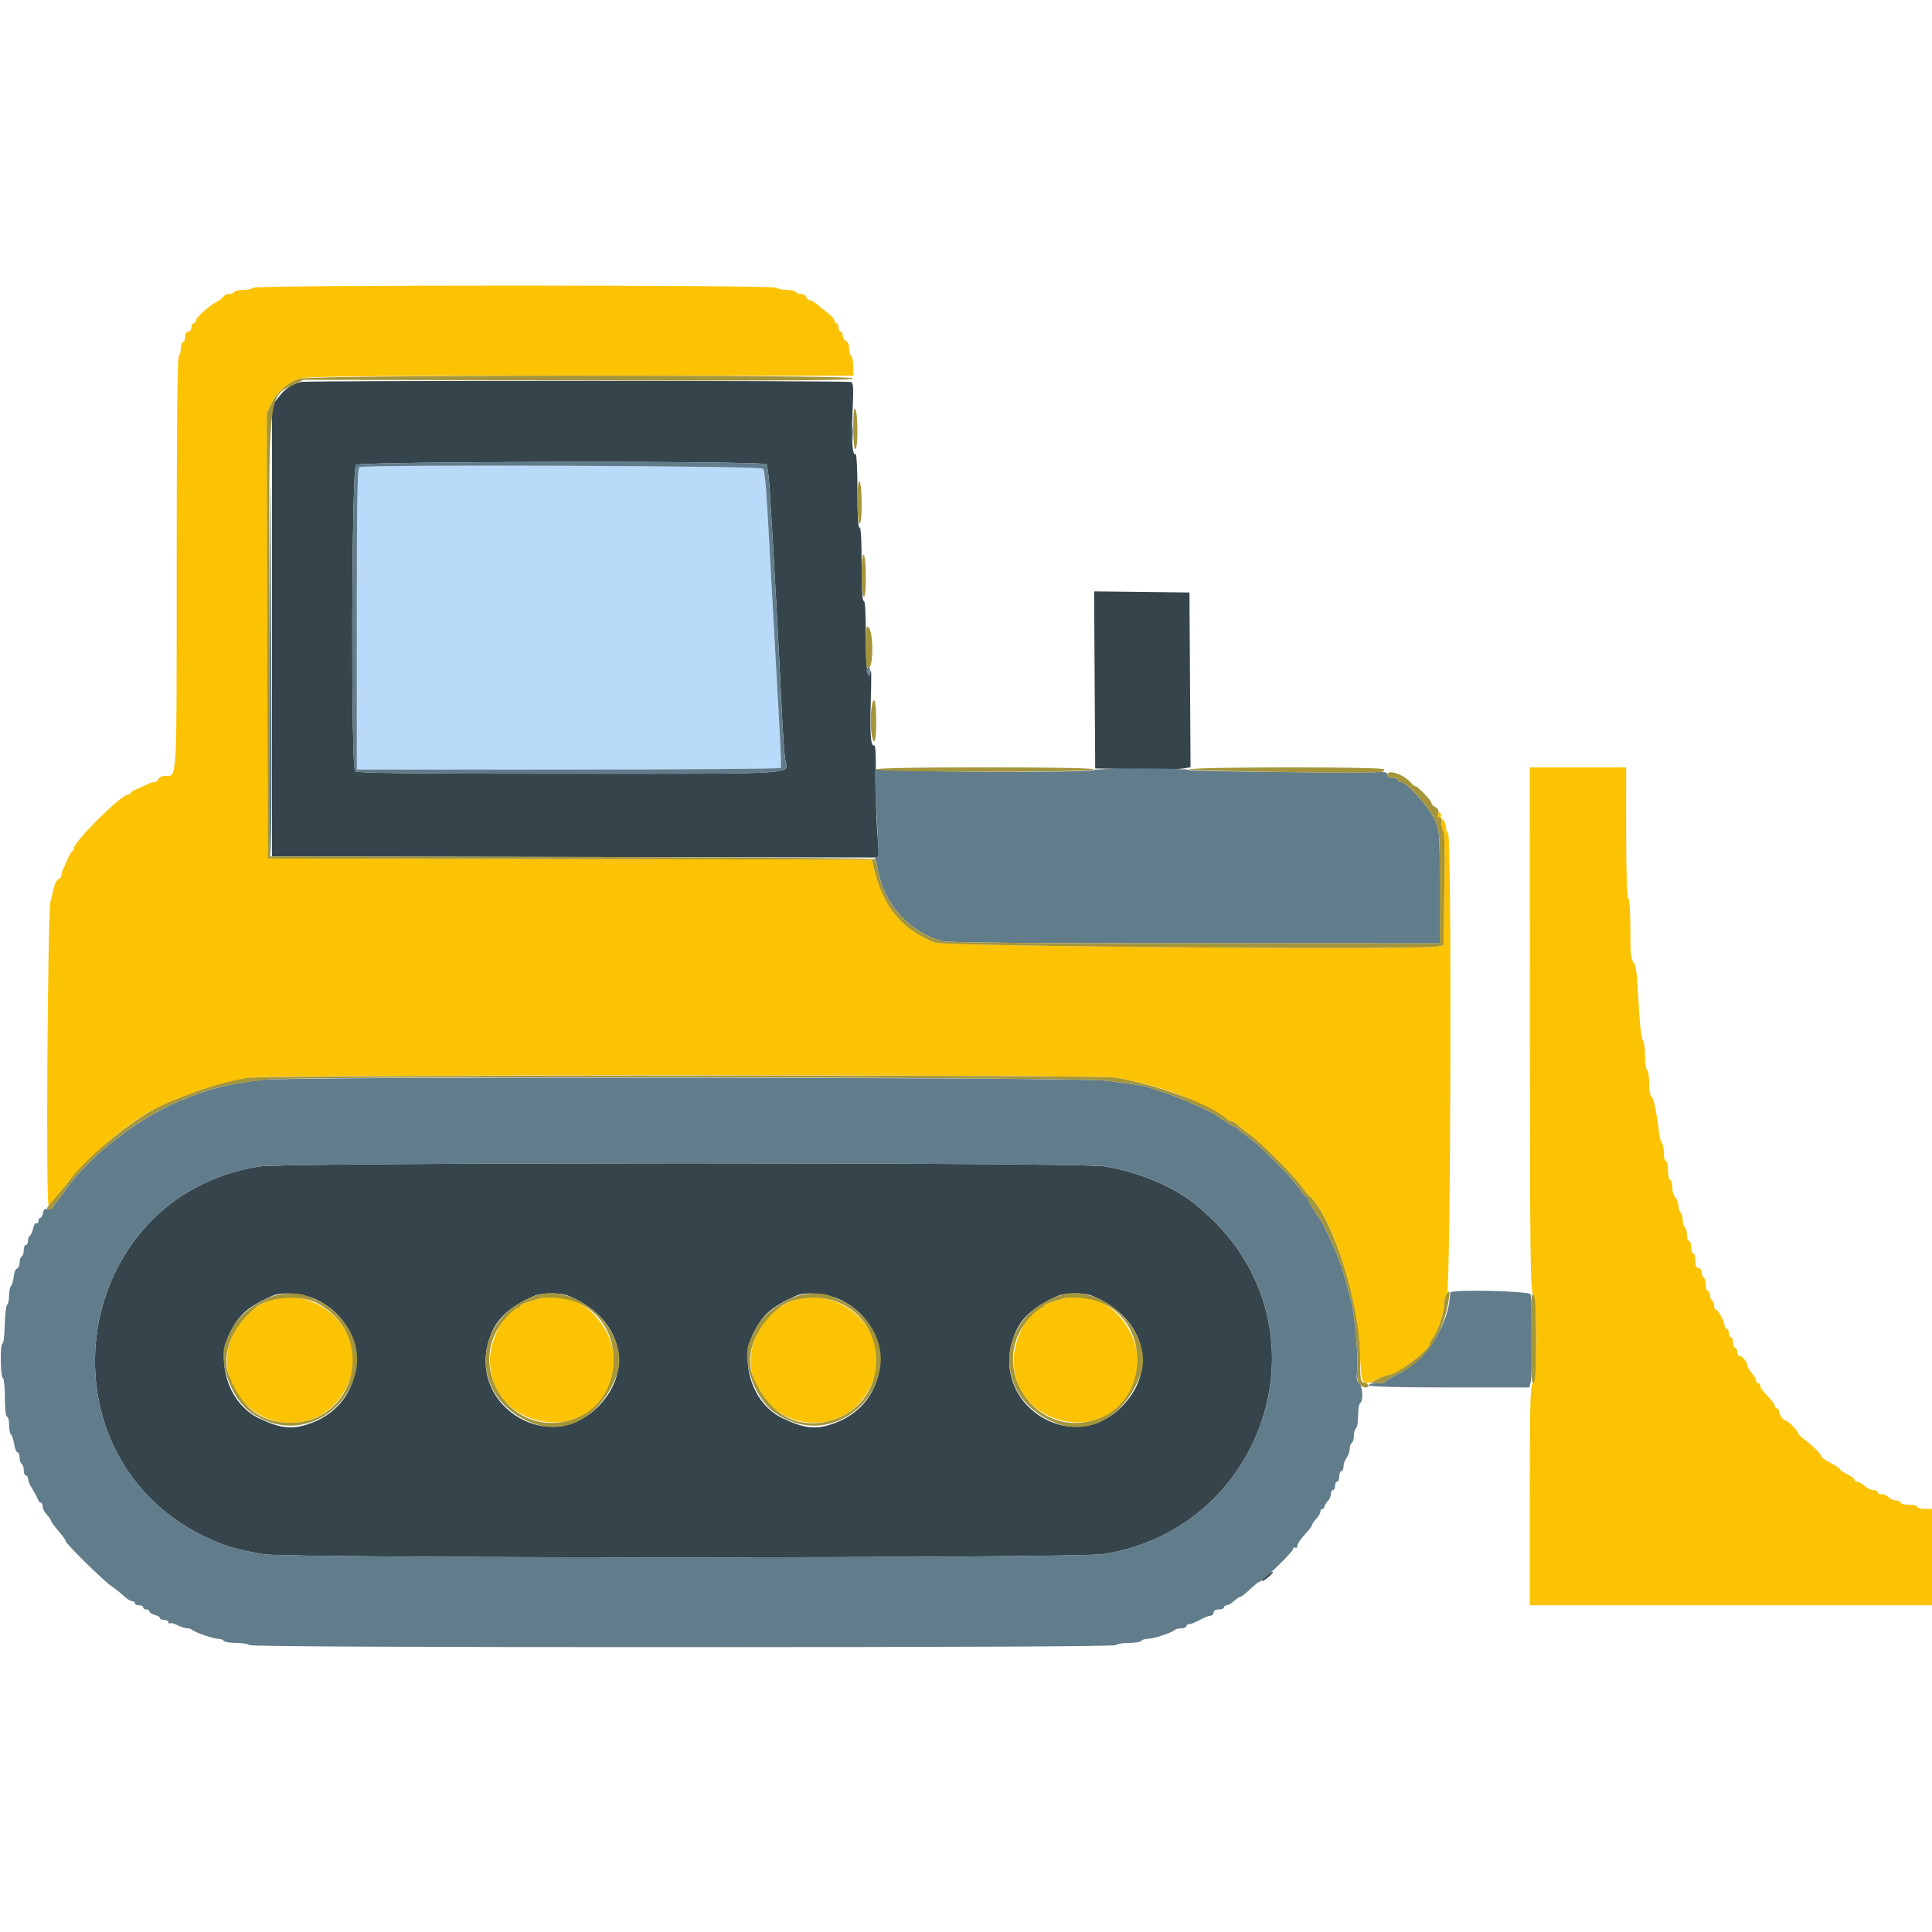
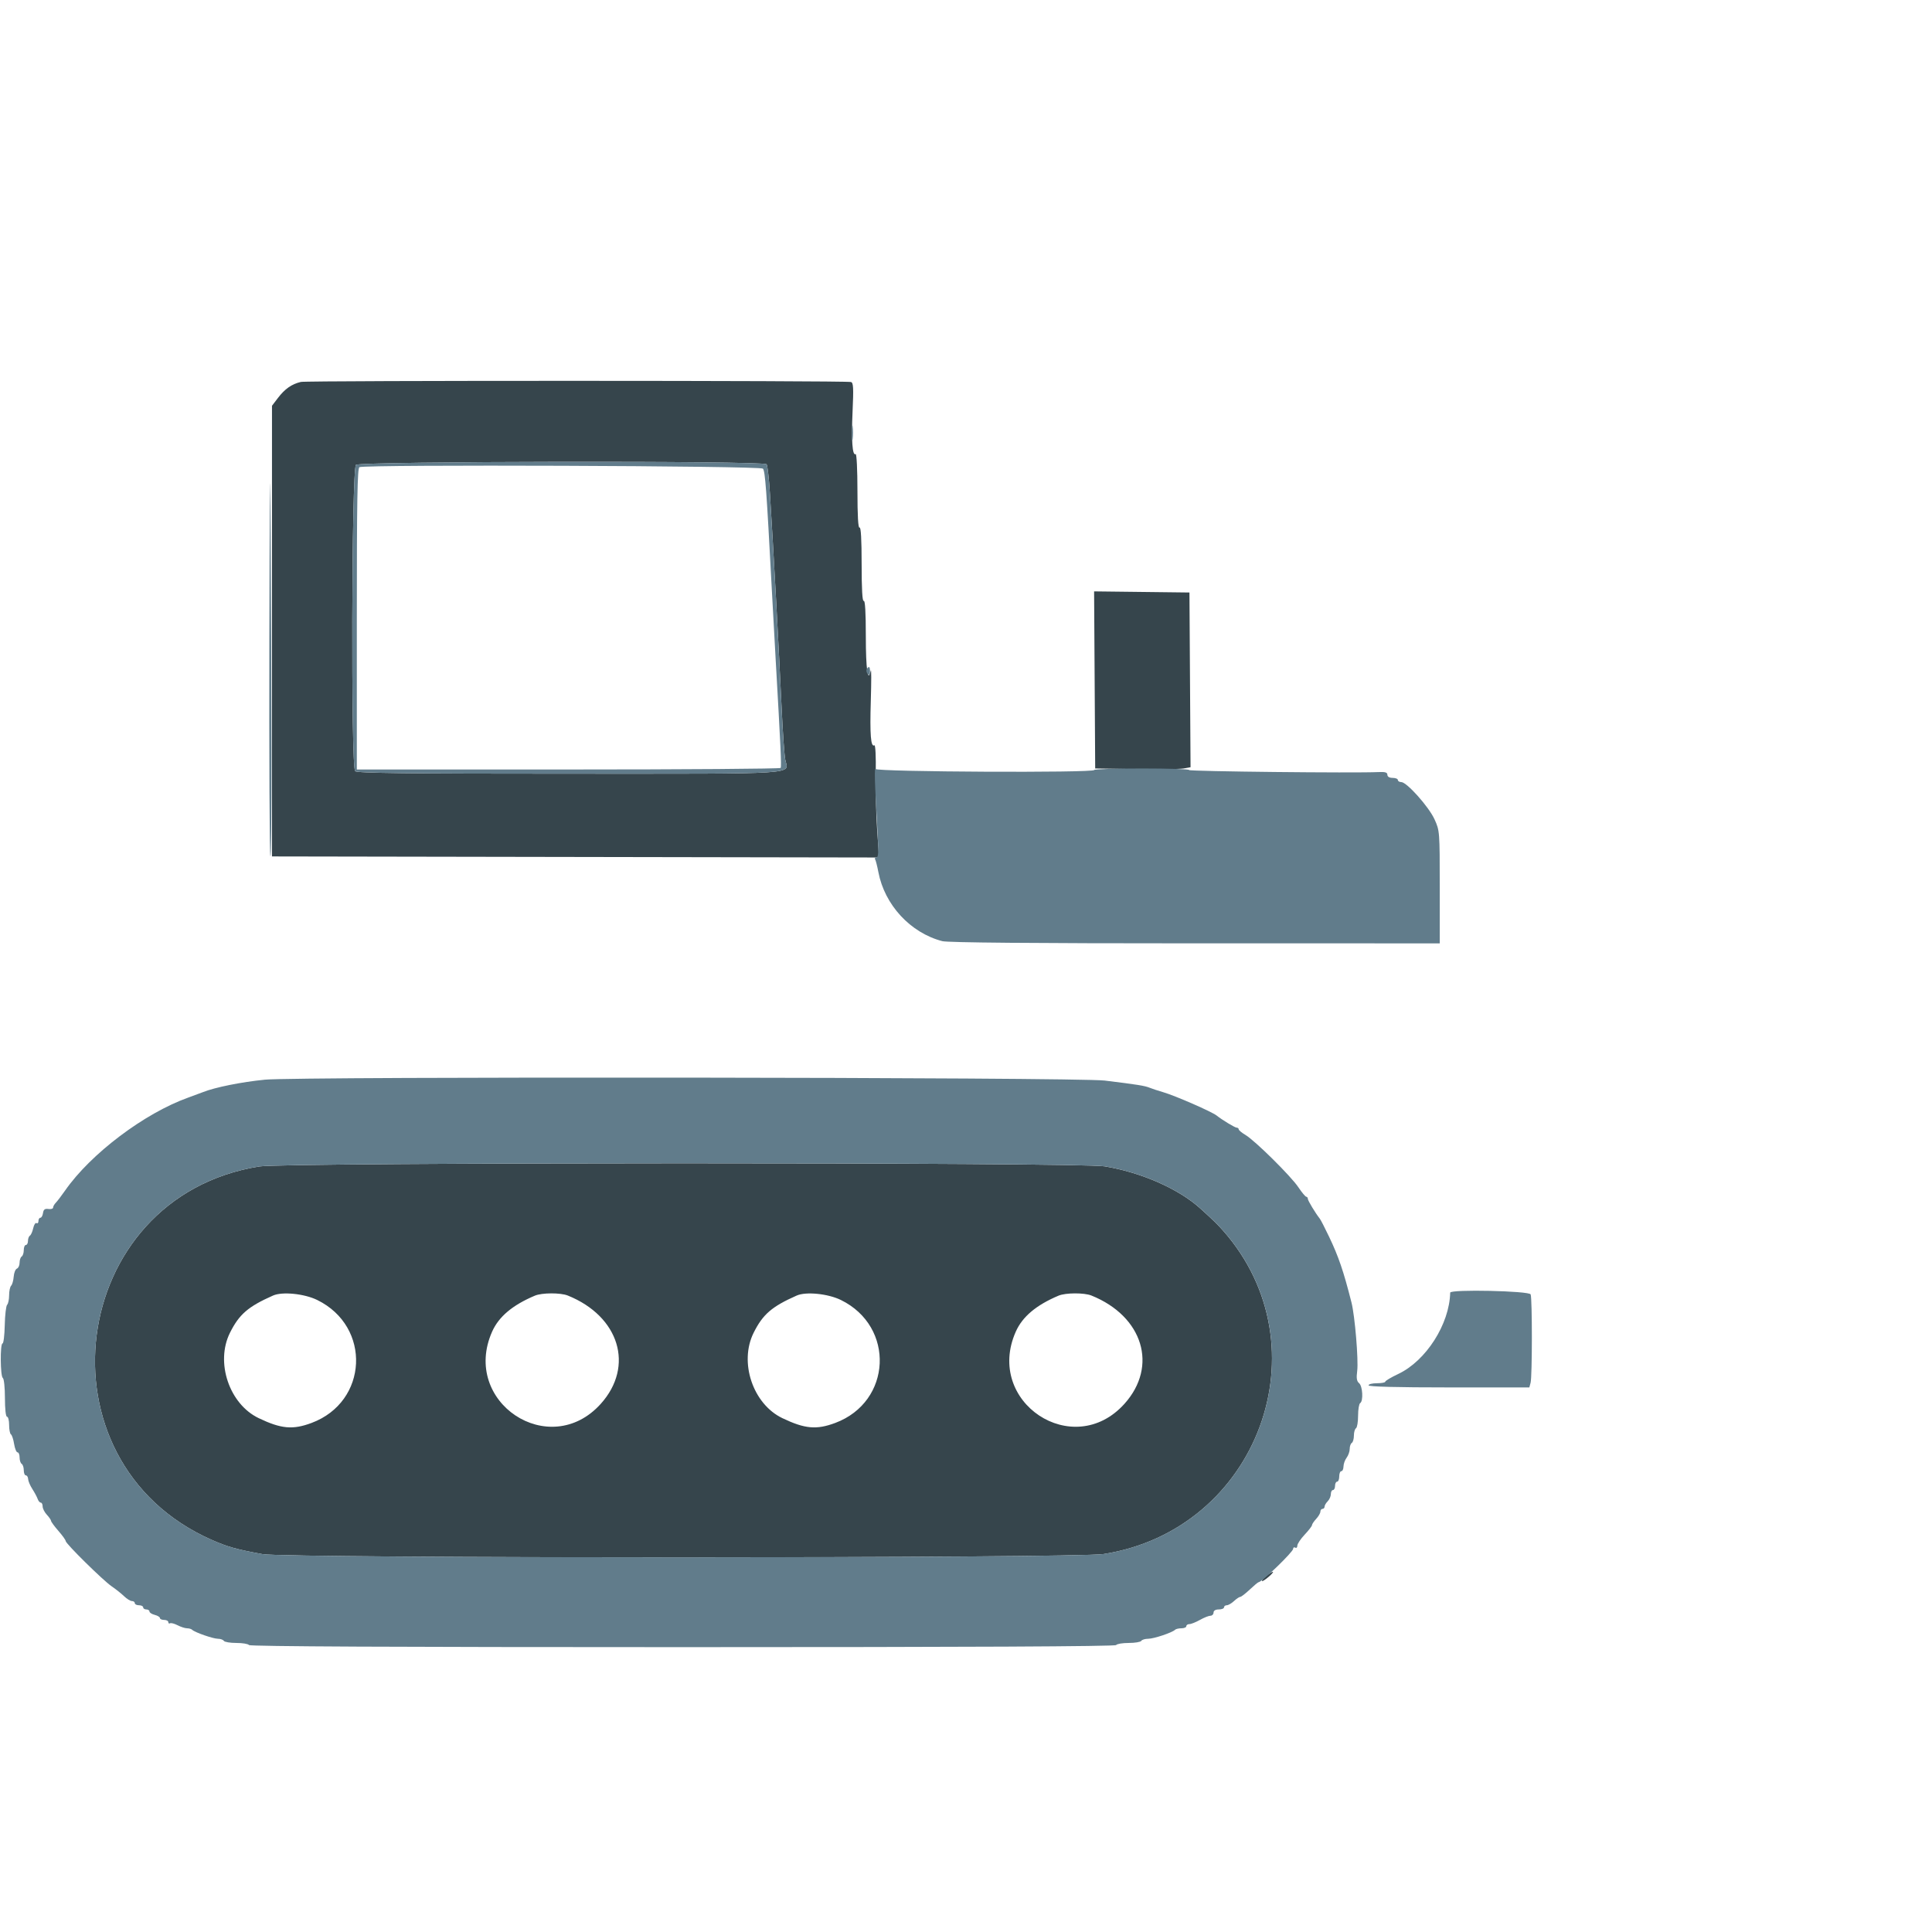
<svg xmlns="http://www.w3.org/2000/svg" height="2500" width="2500" viewBox="15.46 73.847 368.94 260.153">
  <g fill-rule="evenodd">
    <path d="M72.91 92.387c-1.761.42-3.048 1.322-4.383 3.074L67.4 96.938V183l57.962.101 57.961.102-.361-5.302c-.199-2.915-.319-7.785-.267-10.821.053-3.102-.06-5.425-.258-5.303-.689.426-.884-2.003-.685-8.545.111-3.647.109-6.224-.004-5.726-.557 2.461-.948-.24-.948-6.553 0-4.565-.139-6.914-.4-6.753s-.4-2.27-.4-7-.139-7.161-.4-7-.4-2.27-.4-7c0-4.023-.155-7.151-.349-7.032-.621.384-.834-2.615-.58-8.186.204-4.485.149-5.472-.312-5.579-1.231-.287-103.849-.303-105.049-.016m88.934 15.724c.171.171.455 2.601.631 5.4.742 11.829 1.638 28.262 2.273 41.689.203 4.29.501 8.473.662 9.297.572 2.918 3.842 2.703-41.179 2.703-30.944 0-40.584-.113-40.951-.48-.829-.829-.679-57.664.154-58.497.69-.69 77.723-.8 78.41-.112m62.652 41.181l.104 16.908 7.8.117c4.29.065 8.387.011 9.104-.119l1.305-.236-.105-16.681-.104-16.681-9.104-.108-9.105-.107zM65 242.2c-36.705 5.834-43.147 56.314-9.101 71.319 3.028 1.334 4.706 1.804 9.701 2.717 4.53.828 155.326.813 160.6-.016 29.5-4.638 42.409-39.61 22.804-61.782-1.03-1.166-2.038-2.146-4.36-4.238-4.155-3.745-11.221-6.851-18.244-8.02-4.762-.793-156.404-.774-161.4.02m11.035 25.502c10.388 5.082 9.735 19.434-1.069 23.476-3.591 1.344-5.812 1.143-10.105-.912-5.622-2.69-8.304-10.66-5.487-16.303 1.76-3.526 3.465-4.999 8.226-7.109 1.764-.781 5.969-.359 8.435.848m47.846-.851c9.857 3.969 12.763 13.497 6.307 20.678-9.798 10.897-26.724-.349-20.75-13.787 1.271-2.857 3.9-5.069 8.162-6.866 1.346-.568 4.9-.582 6.281-.025m52.154.851c10.388 5.082 9.735 19.434-1.069 23.476-3.591 1.344-5.812 1.143-10.105-.912-5.622-2.69-8.304-10.66-5.487-16.303 1.76-3.526 3.465-4.999 8.226-7.109 1.764-.781 5.969-.359 8.435.848m47.846-.851c9.857 3.969 12.763 13.497 6.307 20.678-9.798 10.897-26.724-.349-20.75-13.787 1.271-2.857 3.9-5.069 8.162-6.866 1.346-.568 4.9-.582 6.281-.025m33.362 53.572c-.526.438-.886.867-.8.953.087.086.662-.279 1.279-.81.618-.531.978-.96.8-.953-.177.008-.752.372-1.279.81" fill="#36454c" />
-     <path d="M84.1 108.665c-.393.159-.5 6.329-.5 28.968V166.4h40.376c22.207 0 40.46-.135 40.561-.3.174-.284.008-3.894-.953-20.7-.226-3.96-.573-10.26-.771-14-.977-18.471-1.233-21.943-1.658-22.455-.449-.541-75.73-.815-77.055-.28" fill="#badafa" />
    <path d="M66.895 141.076c-.052 22.922.04 41.76.205 41.862.272.168.269-29.106-.005-68.538-.058-8.25-.148 3.754-.2 26.676M178.124 102.2c.002 1.32.077 1.812.166 1.093s.087-1.799-.004-2.4-.164-.013-.162 1.307m-94.69 6.023c-.833.833-.983 57.668-.154 58.497.367.367 10.007.48 40.951.48 45.021 0 41.751.215 41.179-2.703-.161-.824-.459-5.007-.662-9.297-.635-13.427-1.531-29.86-2.273-41.689-.176-2.799-.46-5.229-.631-5.4-.687-.688-77.72-.578-78.41.112m77.721.722c.425.512.681 3.984 1.658 22.455.198 3.74.545 10.04.771 14 .961 16.806 1.127 20.416.953 20.7-.101.165-18.354.3-40.561.3H83.6v-28.767c0-22.639.107-28.809.5-28.968 1.325-.535 76.606-.261 77.055.28m19.823 38.29c-.147.239-.068.635.177.88.327.327.445.211.445-.435 0-.966-.208-1.115-.622-.445m1.628 22.965c.115 2.42.321 6.335.458 8.7.187 3.217.128 4.3-.231 4.3-.264 0-.378.166-.252.369.125.203.402 1.286.614 2.406 1.193 6.287 6.117 11.614 12.205 13.203 1.067.278 17.152.418 48.3.42l46.7.002v-10.752c0-10.646-.01-10.773-1.009-12.956-1.1-2.401-5.293-7.092-6.34-7.092-.358 0-.651-.18-.651-.4s-.45-.4-1-.4c-.62 0-1-.227-1-.597 0-.449-.422-.576-1.7-.514-4.437.218-36.325-.125-36.161-.389.102-.165-3.938-.3-8.976-.3-5.039 0-9.162.135-9.163.3 0 .561-41.504.362-41.768-.2-.129-.275-.141 1.48-.026 3.9M66 225.638c-4.392.428-9.548 1.466-11.8 2.377-.44.177-1.7.645-2.8 1.038-8.382 2.999-18.621 10.729-23.508 17.747-.69.99-1.488 2.038-1.773 2.329-.285.29-.519.707-.519.925s-.405.34-.9.271c-.676-.094-.932.099-1.028.775-.07.495-.295.9-.5.9s-.372.281-.372.624-.165.521-.367.396c-.203-.125-.486.313-.631.972s-.43 1.302-.633 1.427c-.203.126-.369.578-.369 1.005s-.18.776-.4.776-.4.439-.4.976-.18 1.088-.4 1.224-.4.667-.4 1.181c0 .513-.23 1.022-.511 1.13-.282.108-.558.799-.614 1.536s-.276 1.514-.488 1.726c-.213.213-.387 1.035-.387 1.827s-.17 1.611-.378 1.82-.413 1.955-.455 3.88c-.041 1.925-.231 3.5-.421 3.5-.486 0-.434 6.298.054 6.6.22.136.4 1.857.4 3.824 0 2.117.163 3.576.4 3.576.22 0 .4.709.4 1.576s.156 1.673.347 1.792c.192.118.464.938.605 1.823.142.885.435 1.609.653 1.609.217 0 .395.439.395.976s.18 1.088.4 1.224.4.687.4 1.224.18.976.4.976.413.315.429.7.378 1.24.805 1.9c.426.66.884 1.515 1.017 1.9s.401.7.596.7c.194 0 .353.326.353.725 0 .398.36 1.111.8 1.583s.803 1.001.808 1.175c.004.174.634 1.035 1.4 1.913.765.877 1.392 1.749 1.392 1.937 0 .5 7.162 7.554 8.8 8.667.77.523 1.83 1.367 2.355 1.876.525.508 1.2.924 1.5.924s.545.18.545.4.36.4.8.4.8.18.8.4.27.4.6.4.6.177.6.392c0 .216.45.506 1 .644s1 .411 1 .607c0 .197.36.357.8.357s.8.191.8.424.148.332.329.22c.18-.112.831.058 1.445.376.615.319 1.427.58 1.805.58s.816.128.973.285c.49.49 4.005 1.714 4.924 1.715.482 0 .988.18 1.124.4s1.216.4 2.4.4 2.264.18 2.4.4c.164.265 28.196.4 82.8.4s82.636-.135 82.8-.4c.136-.22 1.216-.4 2.4-.4s2.264-.18 2.4-.4.732-.4 1.324-.4c1.074-.001 4.584-1.175 5.124-1.715.157-.157.705-.285 1.219-.285.513 0 .933-.18.933-.4s.265-.4.588-.4 1.229-.36 2.012-.8 1.689-.8 2.012-.8.588-.27.588-.6c0-.373.378-.6 1-.6.55 0 1-.18 1-.4s.236-.4.525-.4c.288 0 .911-.36 1.383-.8s1.009-.8 1.192-.8 1.001-.63 1.818-1.4c.816-.77 1.572-1.4 1.68-1.4.613 0 6.602-5.78 6.602-6.372 0-.261.18-.364.4-.228s.4-.033.4-.375c0-.343.63-1.291 1.4-2.107.77-.817 1.4-1.635 1.4-1.818s.36-.72.8-1.192.8-1.095.8-1.383c0-.289.18-.525.4-.525s.4-.193.4-.429c0-.235.27-.698.6-1.028s.6-.947.6-1.372c0-.424.18-.771.4-.771s.4-.36.4-.8.18-.8.4-.8.4-.45.4-1 .18-1 .4-1 .406-.405.413-.9.277-1.249.6-1.676c.323-.428.587-1.182.587-1.677s.18-1.011.4-1.147.4-.766.4-1.4.18-1.264.4-1.4.4-1.216.4-2.4.18-2.264.4-2.4c.629-.389.474-3.24-.207-3.805-.455-.379-.545-.963-.362-2.349.266-2.019-.44-10.493-1.088-13.046-1.532-6.034-2.459-8.754-4.296-12.6-.787-1.65-1.573-3.18-1.745-3.4-.88-1.124-2.302-3.482-2.302-3.818 0-.21-.135-.386-.3-.391s-.84-.817-1.5-1.805c-1.426-2.134-8.297-8.925-10.119-10.002-.704-.416-1.281-.898-1.281-1.07 0-.173-.172-.314-.382-.314-.34 0-2.752-1.458-3.818-2.307-.929-.74-7.898-3.786-10.2-4.459-.99-.289-2.16-.674-2.6-.855-.932-.384-2.326-.607-8.6-1.375-5.228-.641-153.954-.795-160.4-.166m160.4 16.542c7.023 1.169 14.089 4.275 18.244 8.02 2.322 2.092 3.33 3.072 4.36 4.238 19.605 22.172 6.696 57.144-22.804 61.782-5.274.829-156.07.844-160.6.016-4.995-.913-6.673-1.383-9.701-2.717C21.853 298.514 28.295 248.034 65 242.2c4.996-.794 156.638-.813 161.4-.02m65.993 24.12c-.139 6.025-4.614 13.025-9.929 15.535-1.355.64-2.464 1.299-2.464 1.464 0 .166-.72.301-1.6.301s-1.6.18-1.6.4c0 .26 5.384.4 15.353.4h15.354l.241-.9c.316-1.179.324-16.047.009-16.867-.259-.676-15.348-1.003-15.364-.333" fill="#617c8b" />
-     <path d="M63.8 74.4c-.136.22-.946.4-1.8.4s-1.664.18-1.8.4-.588.4-1.004.4-.9.225-1.076.501c-.176.275-.81.753-1.409 1.062-1.419.73-3.911 3.019-3.911 3.591 0 .245-.18.446-.4.446s-.4.36-.4.8c0 .444-.267.8-.6.8-.373 0-.6.378-.6 1 0 .55-.18 1-.4 1s-.4.529-.4 1.176-.18 1.288-.4 1.424c-.262.162-.4 13.814-.4 39.652 0 42.834.123 40.548-2.184 40.548-.573 0-1.145.27-1.271.6-.127.33-.484.6-.793.6-.31 0-.875.168-1.257.374-.382.205-1.28.609-1.995.897-.715.289-1.3.66-1.3.827 0 .166-.241.302-.535.302-1.262 0-10.265 8.947-10.265 10.201 0 .329-.136.599-.302.599-.167 0-.538.585-.827 1.3-.288.715-.692 1.613-.897 1.995-.206.382-.374.947-.374 1.257 0 .309-.246.657-.547.772-.301.116-.671.72-.822 1.343s-.477 1.943-.724 2.933c-.55 2.198-.904 58-.368 58 .192 0 .689-.471 1.105-1.047 5.483-7.594 14.012-15.071 20.556-18.022 6.148-2.773 11.333-4.404 16.846-5.301 3.709-.603 161.399-.603 165.108 0 4.08.664 7.971 1.68 11.846 3.093 2.946 1.075 8.36 3.786 9.431 4.724.348.304.809.553 1.025.553s.742.315 1.169.7 1.496 1.228 2.375 1.874c2.07 1.52 8.114 7.565 9.623 9.626.645.88 1.282 1.69 1.415 1.8 4.361 3.597 9.413 18.896 9.905 29.996.293 6.597.317 6.634 3.405 5.228.995-.453 1.981-.824 2.192-.824 1.344 0 7.66-4.748 7.66-5.759 0-.174.333-.795.74-1.379.978-1.403 2.06-4.69 2.06-6.257 0-.689.264-1.601.587-2.029.721-.953.931-87.532.213-87.976-.22-.136-.4-.665-.4-1.175s-.268-1.149-.596-1.421c-.327-.272-.504-.642-.393-.822s.019-.44-.204-.578c-.224-.138-.407.019-.407.349s.18.711.4.847.4.762.4 1.39c0 .629.144 1.203.32 1.277.176.073.245 4.944.153 10.824l-.166 10.69-1.254.227c-3.731.676-94.056-.031-95.853-.75-6.558-2.624-10.081-7.04-11.774-14.757l-.241-1.098-57.692-.102L66.6 183.4l-.102-42.5-.102-42.501.851-1.81c1.087-2.312 3.373-4.268 5.722-4.896 1.414-.379 13.877-.493 53.637-.493H178.4v-1.776c0-.977-.18-1.888-.4-2.024s-.4-.782-.4-1.436c0-.688-.253-1.286-.6-1.419-.33-.127-.6-.571-.6-.988 0-.416-.18-.757-.4-.757s-.4-.36-.4-.8-.18-.8-.4-.8-.4-.227-.4-.505-.461-.851-1.024-1.274-1.508-1.185-2.1-1.694-1.282-.926-1.533-.927c-.252 0-.561-.27-.688-.6-.126-.33-.585-.6-1.019-.6s-.9-.18-1.036-.4-.946-.4-1.8-.4-1.664-.18-1.8-.4c-.342-.553-99.658-.553-100 0m243.813 141.5c.011 43.242.091 50.004.6 50.676.874 1.156.863 16.297-.013 17.024-.519.431-.6 3.314-.6 21.449V326h76.8v-18.4H383c-.77 0-1.4-.18-1.4-.4s-.72-.4-1.6-.4-1.6-.18-1.6-.4-.373-.4-.829-.4c-.455 0-1.098-.27-1.428-.6s-.947-.6-1.372-.6c-.424 0-.771-.18-.771-.4s-.368-.4-.817-.4-1.203-.36-1.675-.8-1.095-.8-1.383-.8c-.289 0-.525-.172-.525-.381 0-.21-.63-.68-1.4-1.046-.77-.365-1.4-.795-1.4-.956 0-.16-.81-.708-1.8-1.217s-1.8-1.095-1.8-1.302c0-.407-1.628-2.013-3.338-3.293-.584-.437-1.062-.94-1.062-1.118 0-.377-1.846-2.287-2.21-2.287-.485 0-1.39-1.154-1.39-1.771 0-.346-.18-.629-.4-.629s-.4-.188-.4-.418-.405-.852-.9-1.381c-1.5-1.605-1.9-2.148-1.9-2.584 0-.229-.18-.417-.4-.417s-.4-.236-.4-.525c0-.288-.36-.911-.8-1.383s-.806-1.091-.813-1.375c-.017-.714-.978-1.917-1.531-1.917-.251 0-.456-.36-.456-.8s-.18-.8-.4-.8-.4-.45-.4-1-.18-1-.4-1-.4-.36-.4-.8-.18-.8-.4-.8-.4-.242-.4-.539c0-.802-1.202-3.061-1.629-3.061-.204 0-.371-.349-.371-.776s-.18-.888-.4-1.024-.4-.597-.4-1.024-.18-.776-.4-.776-.4-.529-.4-1.176-.18-1.288-.4-1.424-.4-.597-.4-1.024-.27-.776-.6-.776c-.419 0-.6-.422-.6-1.4 0-.77-.18-1.4-.4-1.4s-.4-.54-.4-1.2-.18-1.2-.4-1.2-.4-.529-.4-1.176-.18-1.288-.4-1.424-.4-.766-.4-1.4-.18-1.264-.4-1.4-.4-.699-.4-1.252-.27-1.275-.6-1.605-.6-1.217-.6-1.972c0-.754-.18-1.371-.4-1.371s-.4-.81-.4-1.8-.18-1.8-.4-1.8-.4-.684-.4-1.52-.163-1.691-.361-1.9c-.199-.209-.457-1.19-.574-2.18-.457-3.875-1.04-6.592-1.443-6.726-.232-.077-.422-1.195-.422-2.484 0-1.288-.18-2.454-.4-2.59s-.4-1.371-.4-2.744-.166-2.667-.37-2.876c-.367-.377-.65-3.208-1.066-10.653-.148-2.66-.396-4.021-.79-4.349-.45-.373-.574-1.716-.574-6.203 0-3.387-.163-5.829-.4-5.975-.253-.156-.4-4.804-.4-12.624V166h-18.4zM66.879 267.815c-4.645 1.699-8.079 6.571-8.079 11.461 0 5.946 5.009 11.344 10.972 11.823 5.998.481 10.838-2.951 12.754-9.045 2.708-8.619-6.959-17.417-15.647-14.239m51.721-.432c-3.178.952-3.8 1.195-3.8 1.481 0 .185-.201.336-.447.336-2.182 0-5.342 5.916-5.342 10 0 13.159 18.763 16.571 23.093 4.2 3.024-8.641-5.274-18.483-13.504-16.017m48.279.458c-4.603 1.613-8.079 6.533-8.079 11.435 0 5.946 5.009 11.344 10.972 11.823 5.998.481 10.838-2.951 12.754-9.045 2.719-8.652-6.811-17.309-15.647-14.213m51.721-.458c-3.178.952-3.8 1.195-3.8 1.481 0 .185-.201.336-.447.336-2.182 0-5.342 5.916-5.342 10 0 13.159 18.763 16.571 23.093 4.2 3.024-8.641-5.274-18.483-13.504-16.017" fill="#fbc304" />
-     <path d="M72.649 91.764c-2.156.668-4.38 2.651-5.396 4.812l-.857 1.823.102 42.501.102 42.5 57.693.101 57.692.102.241 1.098c1.693 7.717 5.216 12.133 11.774 14.757 1.797.719 92.122 1.426 95.853.75l1.254-.227.169-10.69c.093-5.88.032-10.786-.135-10.903s-.348-.87-.403-1.674c-.054-.809-.269-1.356-.481-1.226-.222.138-.288-.127-.156-.631.157-.601-.007-.993-.537-1.276-.42-.225-.764-.589-.764-.808 0-.442-2.617-3.173-3.04-3.173-.146 0-.557-.328-.913-.73-1.399-1.577-4.447-2.585-4.447-1.47 0 .373.378.6 1 .6.55 0 1 .18 1 .4s.293.4.651.4c1.047 0 5.24 4.691 6.34 7.092.999 2.183 1.009 2.31 1.009 12.956V199.6l-46.7-.002c-31.148-.002-47.233-.142-48.3-.42-6.111-1.595-11.012-6.915-12.215-13.258-.218-1.15-.538-2.233-.71-2.405s-26.224-.358-57.894-.414L67 183l-.107-41.2c-.125-48.383-.306-46.425 4.526-48.816l2.019-.999 52.481.108c41.775.085 52.481.005 52.481-.393 0-.714-103.443-.651-105.751.064m105.757 9.336c-.004 2.471.153 4.1.394 4.1.519 0 .519-6.796 0-7.6-.264-.409-.39.705-.394 3.5m.794 14.053c0 2.235.176 4.109.4 4.247.256.159.4-1.188.4-3.753 0-2.235-.176-4.109-.4-4.247-.256-.159-.4 1.188-.4 3.753m.8 14c0 2.235.176 4.109.4 4.247.256.159.4-1.188.4-3.753 0-2.235-.176-4.109-.4-4.247-.256-.159-.4 1.188-.4 3.753m.813 13.734c-.011 3.65.076 4.254.587 4.058.844-.324.854-6.456.013-7.569-.529-.698-.589-.346-.6 3.511m1.037 12.125c-.302 2.57.072 6.283.601 5.957.446-.276.447-6.995.001-7.698-.215-.339-.431.286-.602 1.741m.95 11.388c0 .262 7.2.4 20.8.4s20.8-.138 20.8-.4-7.2-.4-20.8-.4-20.8.138-20.8.4m59.812-.019c-.222.36 35.051.815 36.684.474.382-.08.596-.305.476-.5-.303-.49-36.857-.464-37.16.026M62.8 225.275c-5.05.851-10.515 2.602-16.4 5.256-5.028 2.267-13.537 9.108-17.367 13.963-1.434 1.818-3.064 3.808-3.621 4.422-1.175 1.297-1.227 1.484-.412 1.484.33 0 .6-.167.6-.371 0-.205.234-.61.519-.9.285-.291 1.083-1.339 1.773-2.329 4.887-7.018 15.126-14.748 23.508-17.747 1.1-.393 2.36-.861 2.8-1.038 2.4-.97 7.377-1.931 12.542-2.422 7.101-.674 154.017-.48 159.658.211 6.274.768 7.668.991 8.6 1.375.44.181 1.61.566 2.6.855 2.302.673 9.271 3.719 10.2 4.459 1.066.849 3.478 2.307 3.818 2.307.21 0 .382.141.382.314 0 .172.577.654 1.281 1.07 1.822 1.077 8.693 7.868 10.119 10.002.66.988 1.335 1.8 1.5 1.805s.3.181.3.391c0 .336 1.422 2.694 2.302 3.818.172.22.958 1.75 1.745 3.4 1.836 3.845 2.745 6.508 4.298 12.6.64 2.512 1.37 11.319 1.086 13.099-.27 1.683.476 3.101 1.631 3.101.831 0 .636-.681-.262-.916-.74-.193-.801-.549-.807-4.747-.016-10.459-5.435-27.409-9.955-31.137-.133-.11-.77-.92-1.415-1.8-1.509-2.061-7.553-8.106-9.623-9.626-.879-.646-1.948-1.489-2.375-1.874s-.953-.7-1.169-.7-.677-.249-1.025-.553c-3.161-2.767-13.434-6.541-21.277-7.817-3.37-.548-162.288-.504-165.554.045m228.832 41.464c-.237.445-.432 1.328-.432 1.963 0 1.483-1.107 4.792-2.06 6.16-.407.584-.74 1.205-.74 1.379 0 1.041-6.286 5.73-7.738 5.773-.254.007-1.182.361-2.062.786l-1.6.773 1.5.013c.825.008 1.5-.121 1.5-.287 0-.165 1.109-.824 2.464-1.464 4.827-2.279 8.141-6.79 9.393-12.786.598-2.86.516-3.694-.225-2.31m16.168 8.22c0 7.133.103 8.888.5 8.558.369-.306.5-2.478.5-8.29 0-5.668-.14-8.066-.5-8.558-.405-.554-.5 1.013-.5 8.29m-240-8.057c-3.741 1.3-6.881 3.816-8.147 6.527a73.57 73.57 0 0 1-.9 1.866c-1.858 3.654.687 11.181 4.721 13.956 12.929 8.895 27.508-8.532 16.006-19.134-1.618-1.492-2.452-1.977-5.599-3.261-1.35-.55-4.432-.527-6.081.046m50-.035c-12.285 4.139-12.931 19.301-1.032 24.196 6.577 2.706 13.181-.835 16.381-8.782 3.163-7.853-7.125-18.184-15.349-15.414m50 .035c-3.741 1.3-6.881 3.816-8.147 6.527a73.57 73.57 0 0 1-.9 1.866c-1.858 3.654.687 11.181 4.721 13.956 12.929 8.895 27.508-8.532 16.006-19.134-1.618-1.492-2.452-1.977-5.599-3.261-1.35-.55-4.432-.527-6.081.046m50-.035c-12.285 4.139-12.931 19.301-1.032 24.196 6.577 2.706 13.181-.835 16.381-8.782 3.163-7.853-7.125-18.184-15.349-15.414m-141.591 1.528c11.696 6.493 6.798 23.766-6.437 22.704-4.998-.402-8.22-3.102-10.521-8.818-1.637-4.063.428-9.428 5.064-13.159 2.606-2.097 8.75-2.473 11.894-.727m48.645-.511c10.491 3.345 10.351 19.398-.198 22.687-12.044 3.755-21.015-10.842-12.213-19.871.805-.825 1.664-1.5 1.91-1.5s.447-.151.447-.336c0-.286.622-.529 3.8-1.481 1.182-.354 4.373-.098 6.254.501m49.832-.043c10.89 3.648 10.773 19.326-.17 22.768-6.626 2.084-12.324-1.025-15.265-8.328-1.637-4.063.428-9.428 5.064-13.159 2.284-1.838 6.978-2.417 10.371-1.281m50.168.043c10.491 3.345 10.351 19.398-.198 22.687-12.044 3.755-21.015-10.842-12.213-19.871.805-.825 1.664-1.5 1.91-1.5s.447-.151.447-.336c0-.286.622-.529 3.8-1.481 1.182-.354 4.373-.098 6.254.501" fill="#a5953b" />
  </g>
</svg>